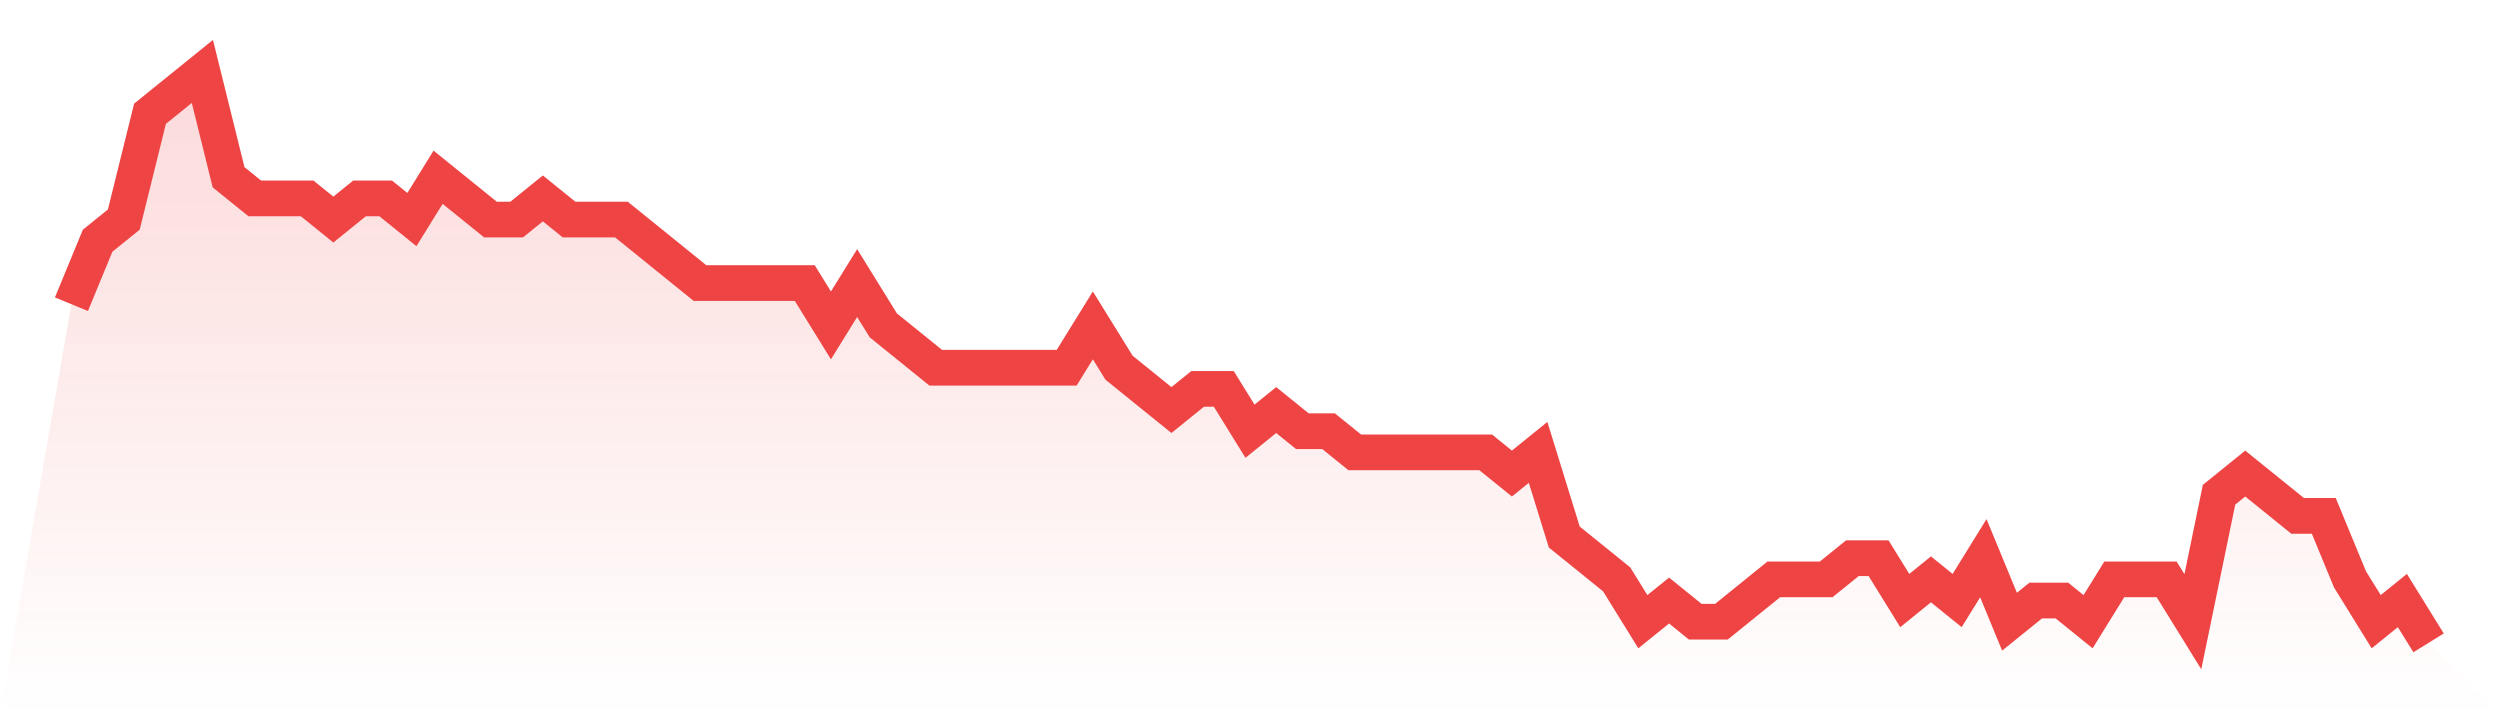
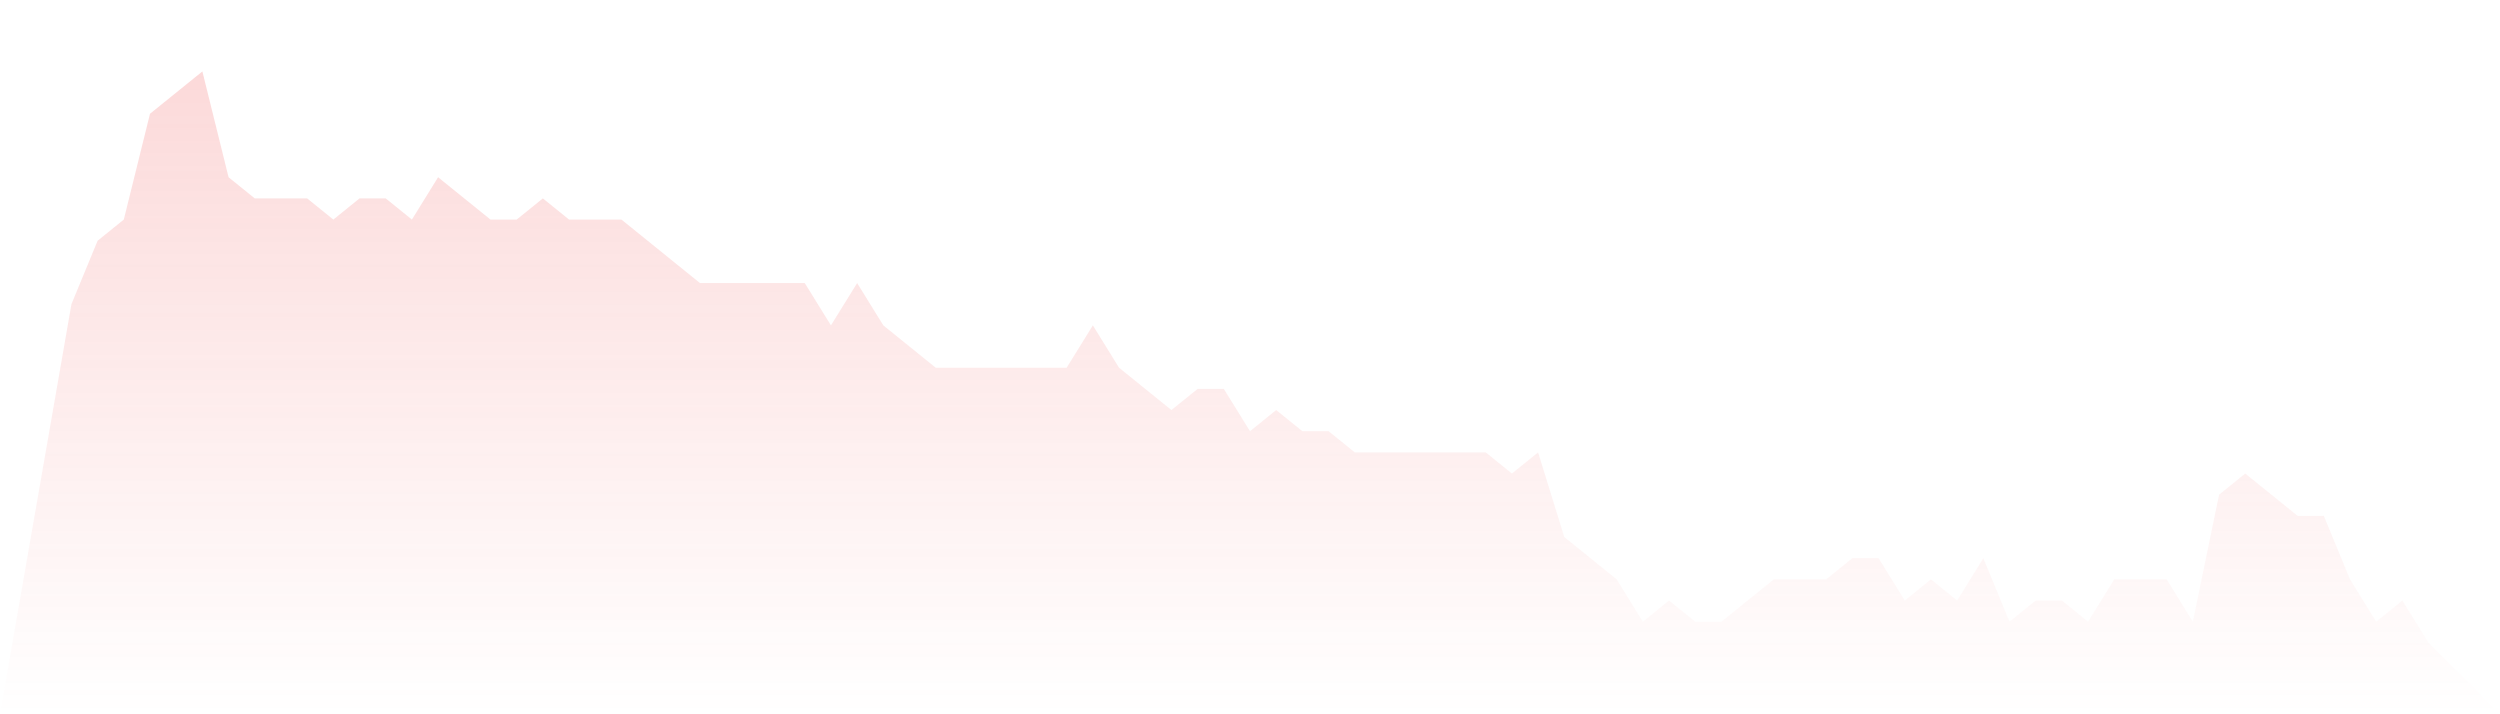
<svg xmlns="http://www.w3.org/2000/svg" viewBox="0 0 140 40">
  <defs>
    <linearGradient id="gradient" x1="0" x2="0" y1="0" y2="1">
      <stop offset="0%" stop-color="#ef4444" stop-opacity="0.2" />
      <stop offset="100%" stop-color="#ef4444" stop-opacity="0" />
    </linearGradient>
  </defs>
  <path d="M4,17.037 L4,17.037 L5.467,13.481 L6.933,12.296 L8.4,6.37 L9.867,5.185 L11.333,4 L12.8,9.926 L14.267,11.111 L15.733,11.111 L17.2,11.111 L18.667,12.296 L20.133,11.111 L21.6,11.111 L23.067,12.296 L24.533,9.926 L26,11.111 L27.467,12.296 L28.933,12.296 L30.4,11.111 L31.867,12.296 L33.333,12.296 L34.8,12.296 L36.267,13.481 L37.733,14.667 L39.2,15.852 L40.667,15.852 L42.133,15.852 L43.6,15.852 L45.067,15.852 L46.533,18.222 L48,15.852 L49.467,18.222 L50.933,19.407 L52.4,20.593 L53.867,20.593 L55.333,20.593 L56.8,20.593 L58.267,20.593 L59.733,20.593 L61.2,18.222 L62.667,20.593 L64.133,21.778 L65.6,22.963 L67.067,21.778 L68.533,21.778 L70,24.148 L71.467,22.963 L72.933,24.148 L74.4,24.148 L75.867,25.333 L77.333,25.333 L78.8,25.333 L80.267,25.333 L81.733,25.333 L83.2,25.333 L84.667,26.519 L86.133,25.333 L87.6,30.074 L89.067,31.259 L90.533,32.444 L92,34.815 L93.467,33.63 L94.933,34.815 L96.4,34.815 L97.867,33.63 L99.333,32.444 L100.8,32.444 L102.267,32.444 L103.733,31.259 L105.2,31.259 L106.667,33.63 L108.133,32.444 L109.6,33.63 L111.067,31.259 L112.533,34.815 L114,33.63 L115.467,33.63 L116.933,34.815 L118.4,32.444 L119.867,32.444 L121.333,32.444 L122.8,34.815 L124.267,27.704 L125.733,26.519 L127.2,27.704 L128.667,28.889 L130.133,28.889 L131.6,32.444 L133.067,34.815 L134.533,33.63 L136,36 L140,40 L0,40 z" fill="url(#gradient)" />
-   <path d="M4,17.037 L4,17.037 L5.467,13.481 L6.933,12.296 L8.4,6.37 L9.867,5.185 L11.333,4 L12.8,9.926 L14.267,11.111 L15.733,11.111 L17.2,11.111 L18.667,12.296 L20.133,11.111 L21.6,11.111 L23.067,12.296 L24.533,9.926 L26,11.111 L27.467,12.296 L28.933,12.296 L30.4,11.111 L31.867,12.296 L33.333,12.296 L34.8,12.296 L36.267,13.481 L37.733,14.667 L39.2,15.852 L40.667,15.852 L42.133,15.852 L43.6,15.852 L45.067,15.852 L46.533,18.222 L48,15.852 L49.467,18.222 L50.933,19.407 L52.4,20.593 L53.867,20.593 L55.333,20.593 L56.8,20.593 L58.267,20.593 L59.733,20.593 L61.2,18.222 L62.667,20.593 L64.133,21.778 L65.6,22.963 L67.067,21.778 L68.533,21.778 L70,24.148 L71.467,22.963 L72.933,24.148 L74.4,24.148 L75.867,25.333 L77.333,25.333 L78.8,25.333 L80.267,25.333 L81.733,25.333 L83.2,25.333 L84.667,26.519 L86.133,25.333 L87.6,30.074 L89.067,31.259 L90.533,32.444 L92,34.815 L93.467,33.63 L94.933,34.815 L96.4,34.815 L97.867,33.63 L99.333,32.444 L100.8,32.444 L102.267,32.444 L103.733,31.259 L105.2,31.259 L106.667,33.63 L108.133,32.444 L109.6,33.63 L111.067,31.259 L112.533,34.815 L114,33.63 L115.467,33.63 L116.933,34.815 L118.4,32.444 L119.867,32.444 L121.333,32.444 L122.8,34.815 L124.267,27.704 L125.733,26.519 L127.2,27.704 L128.667,28.889 L130.133,28.889 L131.6,32.444 L133.067,34.815 L134.533,33.63 L136,36" fill="none" stroke="#ef4444" stroke-width="2" />
</svg>